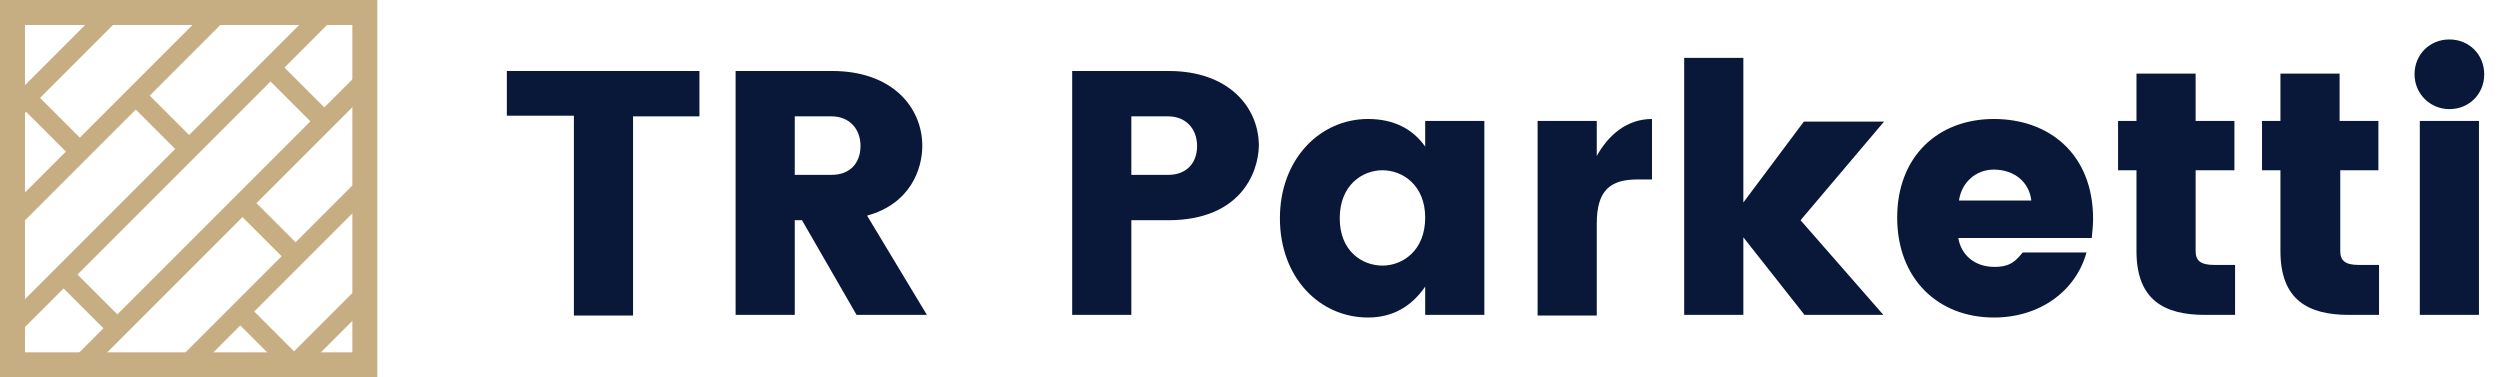
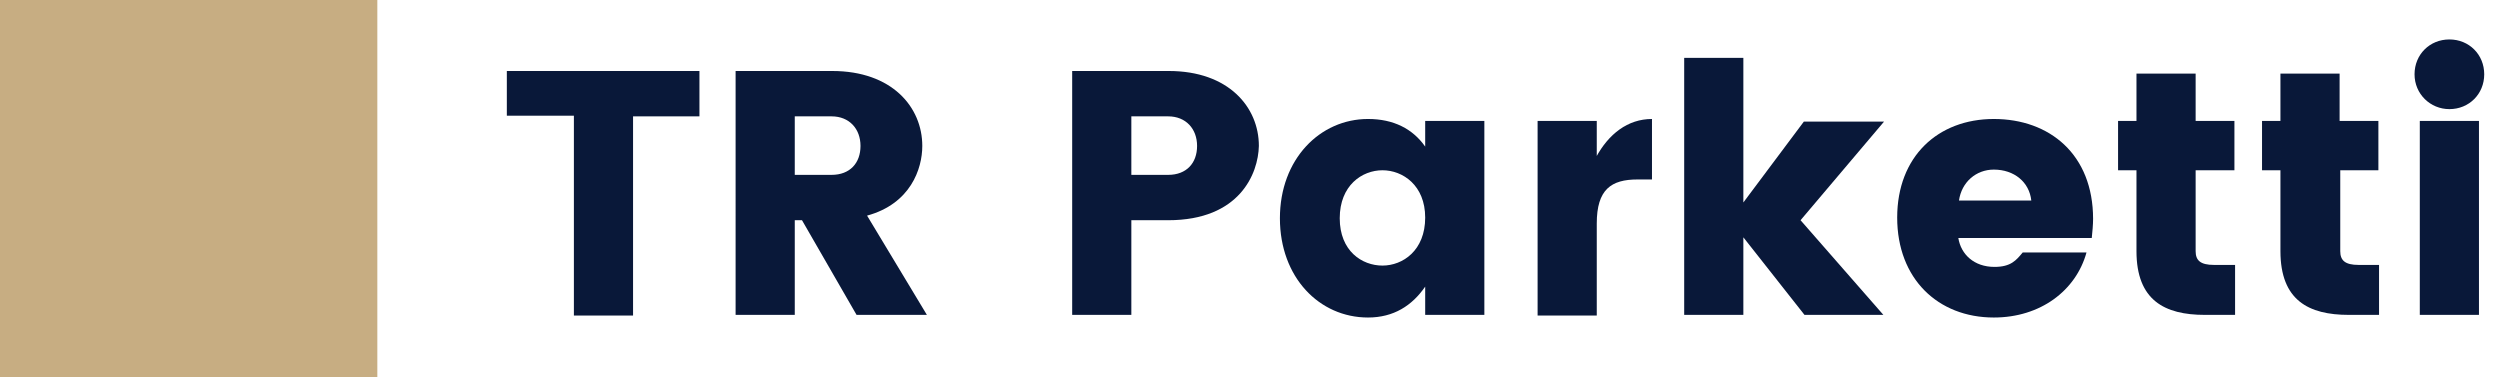
<svg xmlns="http://www.w3.org/2000/svg" version="1.1" id="Layer_1" x="0px" y="0px" viewBox="0 0 380.3 57.4" style="enable-background:new 0 0 380.3 57.4;" xml:space="preserve">
  <style type="text/css">
	.st0{enable-background:new    ;}
	.st1{fill:#091839;}
	.st2{fill:#C7AD82;}
</style>
  <g>
    <g class="st0">
      <path class="st1" d="M77.1,10.8h29.3v6.9H96.3v30.3h-9V17.6H77.1V10.8z" />
      <path class="st1" d="M130.3,47.9L122,33.5h-1.1v14.4h-9V10.8h14.7c9.1,0,13.7,5.5,13.7,11.4c0,3.5-1.8,8.8-8.4,10.6l9.1,15.1    H130.3z M120.9,26.6h5.6c2.8,0,4.4-1.8,4.4-4.4c0-2.6-1.7-4.5-4.4-4.5h-5.6V26.6z" />
    </g>
    <g class="st0">
      <path class="st1" d="M177.7,33.5h-5.6v14.4h-9V10.8h14.7c9.1,0,13.7,5.5,13.7,11.4C191.4,26.4,188.6,33.5,177.7,33.5z M177.7,26.6    c2.8,0,4.4-1.8,4.4-4.4c0-2.6-1.7-4.5-4.4-4.5h-5.6v8.9H177.7z" />
      <path class="st1" d="M208.1,18.1c3.9,0,6.8,1.5,8.7,4.2v-3.9h9v29.5h-9v-4.3c-2,2.9-4.8,4.7-8.7,4.7c-7.4,0-13.4-6.1-13.4-15.1    S200.8,18.1,208.1,18.1z M210.3,25.9c-3.1,0-6.5,2.3-6.5,7.3s3.4,7.2,6.5,7.2s6.5-2.3,6.5-7.3C216.8,28.2,213.4,25.9,210.3,25.9z" />
      <path class="st1" d="M242.8,23.9c1.9-3.5,4.8-5.8,8.5-5.8v9.2h-2.2c-4,0-6.2,1.5-6.2,6.7v14h-9V18.4h9V23.9z" />
      <path class="st1" d="M273.9,33.5l12.6,14.4h-12l-9.3-11.8v11.8h-9V8.8h9v22l9.2-12.3h12.2L273.9,33.5z" />
      <path class="st1" d="M317.4,38.4c-1.6,5.8-7,9.9-14.1,9.9c-8.5,0-14.7-5.9-14.7-15.2c0-9.3,6.2-15,14.7-15s15.1,5.4,15.1,15.2    c0,0.9-0.1,1.9-0.2,2.9h-20.3c0.4,2.5,2.4,4.4,5.5,4.4c2.5,0,3.3-1,4.3-2.2H317.4z M309,30.5c-0.3-2.8-2.6-4.7-5.7-4.7    c-2.7,0-4.9,1.9-5.3,4.7H309z" />
      <path class="st1" d="M340,40.2v7.7h-4.6c-6.1,0-10.4-2.2-10.4-9.7V25.9h-2.8v-7.5h2.8v-7.2h9v7.2h5.9v7.5H334v12.3    c0,1.4,0.7,2.1,2.8,2.1H340z" />
      <path class="st1" d="M361.9,40.2v7.7h-4.6c-6.1,0-10.4-2.2-10.4-9.7V25.9h-2.8v-7.5h2.8v-7.2h9v7.2h5.9v7.5H356v12.3    c0,1.4,0.7,2.1,2.8,2.1H361.9z" />
      <path class="st1" d="M367.3,11.3c0-3,2.3-5.3,5.3-5.3c3,0,5.3,2.3,5.3,5.3c0,3-2.3,5.3-5.3,5.3C369.7,16.6,367.3,14.3,367.3,11.3z     M368.1,18.4h9v29.5h-9V18.4z" />
    </g>
    <g>
-       <path class="st2" d="M57.4,57.4H0V0h57.4V57.4z M3.8,53.6h49.8V3.8H3.8V53.6z" />
+       <path class="st2" d="M57.4,57.4H0V0h57.4V57.4z M3.8,53.6V3.8H3.8V53.6z" />
      <g>
        <path class="st2" d="M56.7,56.7H0.4V0.4h56.3V56.7z M3.4,53.7h50.3V3.4H3.4V53.7z" />
        <rect x="-8" y="24.3" transform="matrix(0.707 -0.707 0.707 0.707 -10.737 25.683)" class="st2" width="67.3" height="3" />
        <rect x="4" y="32.3" transform="matrix(0.707 -0.707 0.707 0.707 -13.945 33.946)" class="st2" width="60" height="3" />
        <rect x="-1.2" y="7.9" transform="matrix(0.707 -0.707 0.707 0.707 -3.868 9.443)" class="st2" width="21.3" height="3" />
        <rect x="6.7" y="13.5" transform="matrix(0.707 -0.707 0.707 0.707 -11.118 11.396)" class="st2" width="3" height="11.2" />
        <rect x="23" y="12.8" transform="matrix(0.707 -0.707 0.707 0.707 -5.827 22.711)" class="st2" width="3" height="11.2" />
        <rect x="12" y="40" transform="matrix(0.707 -0.707 0.707 0.707 -28.279 22.901)" class="st2" width="3" height="11.2" />
-         <rect x="43.8" y="8.8" transform="matrix(0.707 -0.707 0.707 0.707 3.081 36.257)" class="st2" width="3" height="11.2" />
        <rect x="39.5" y="29.4" transform="matrix(0.707 -0.707 0.707 0.707 -12.742 39.25)" class="st2" width="3" height="11.2" />
        <rect x="39" y="45.7" transform="matrix(0.707 -0.707 0.707 0.707 -24.416 43.684)" class="st2" width="3" height="11.2" />
-         <rect x="-4.6" y="16.1" transform="matrix(0.707 -0.707 0.707 0.707 -7.293 17.604)" class="st2" width="44.4" height="3" />
        <rect x="23.3" y="40.4" transform="matrix(0.707 -0.707 0.707 0.707 -17.298 41.992)" class="st2" width="37.5" height="3" />
-         <rect x="42.7" y="48.8" transform="matrix(0.707 -0.707 0.707 0.707 -20.911 50.083)" class="st2" width="14.6" height="3" />
      </g>
    </g>
  </g>
</svg>